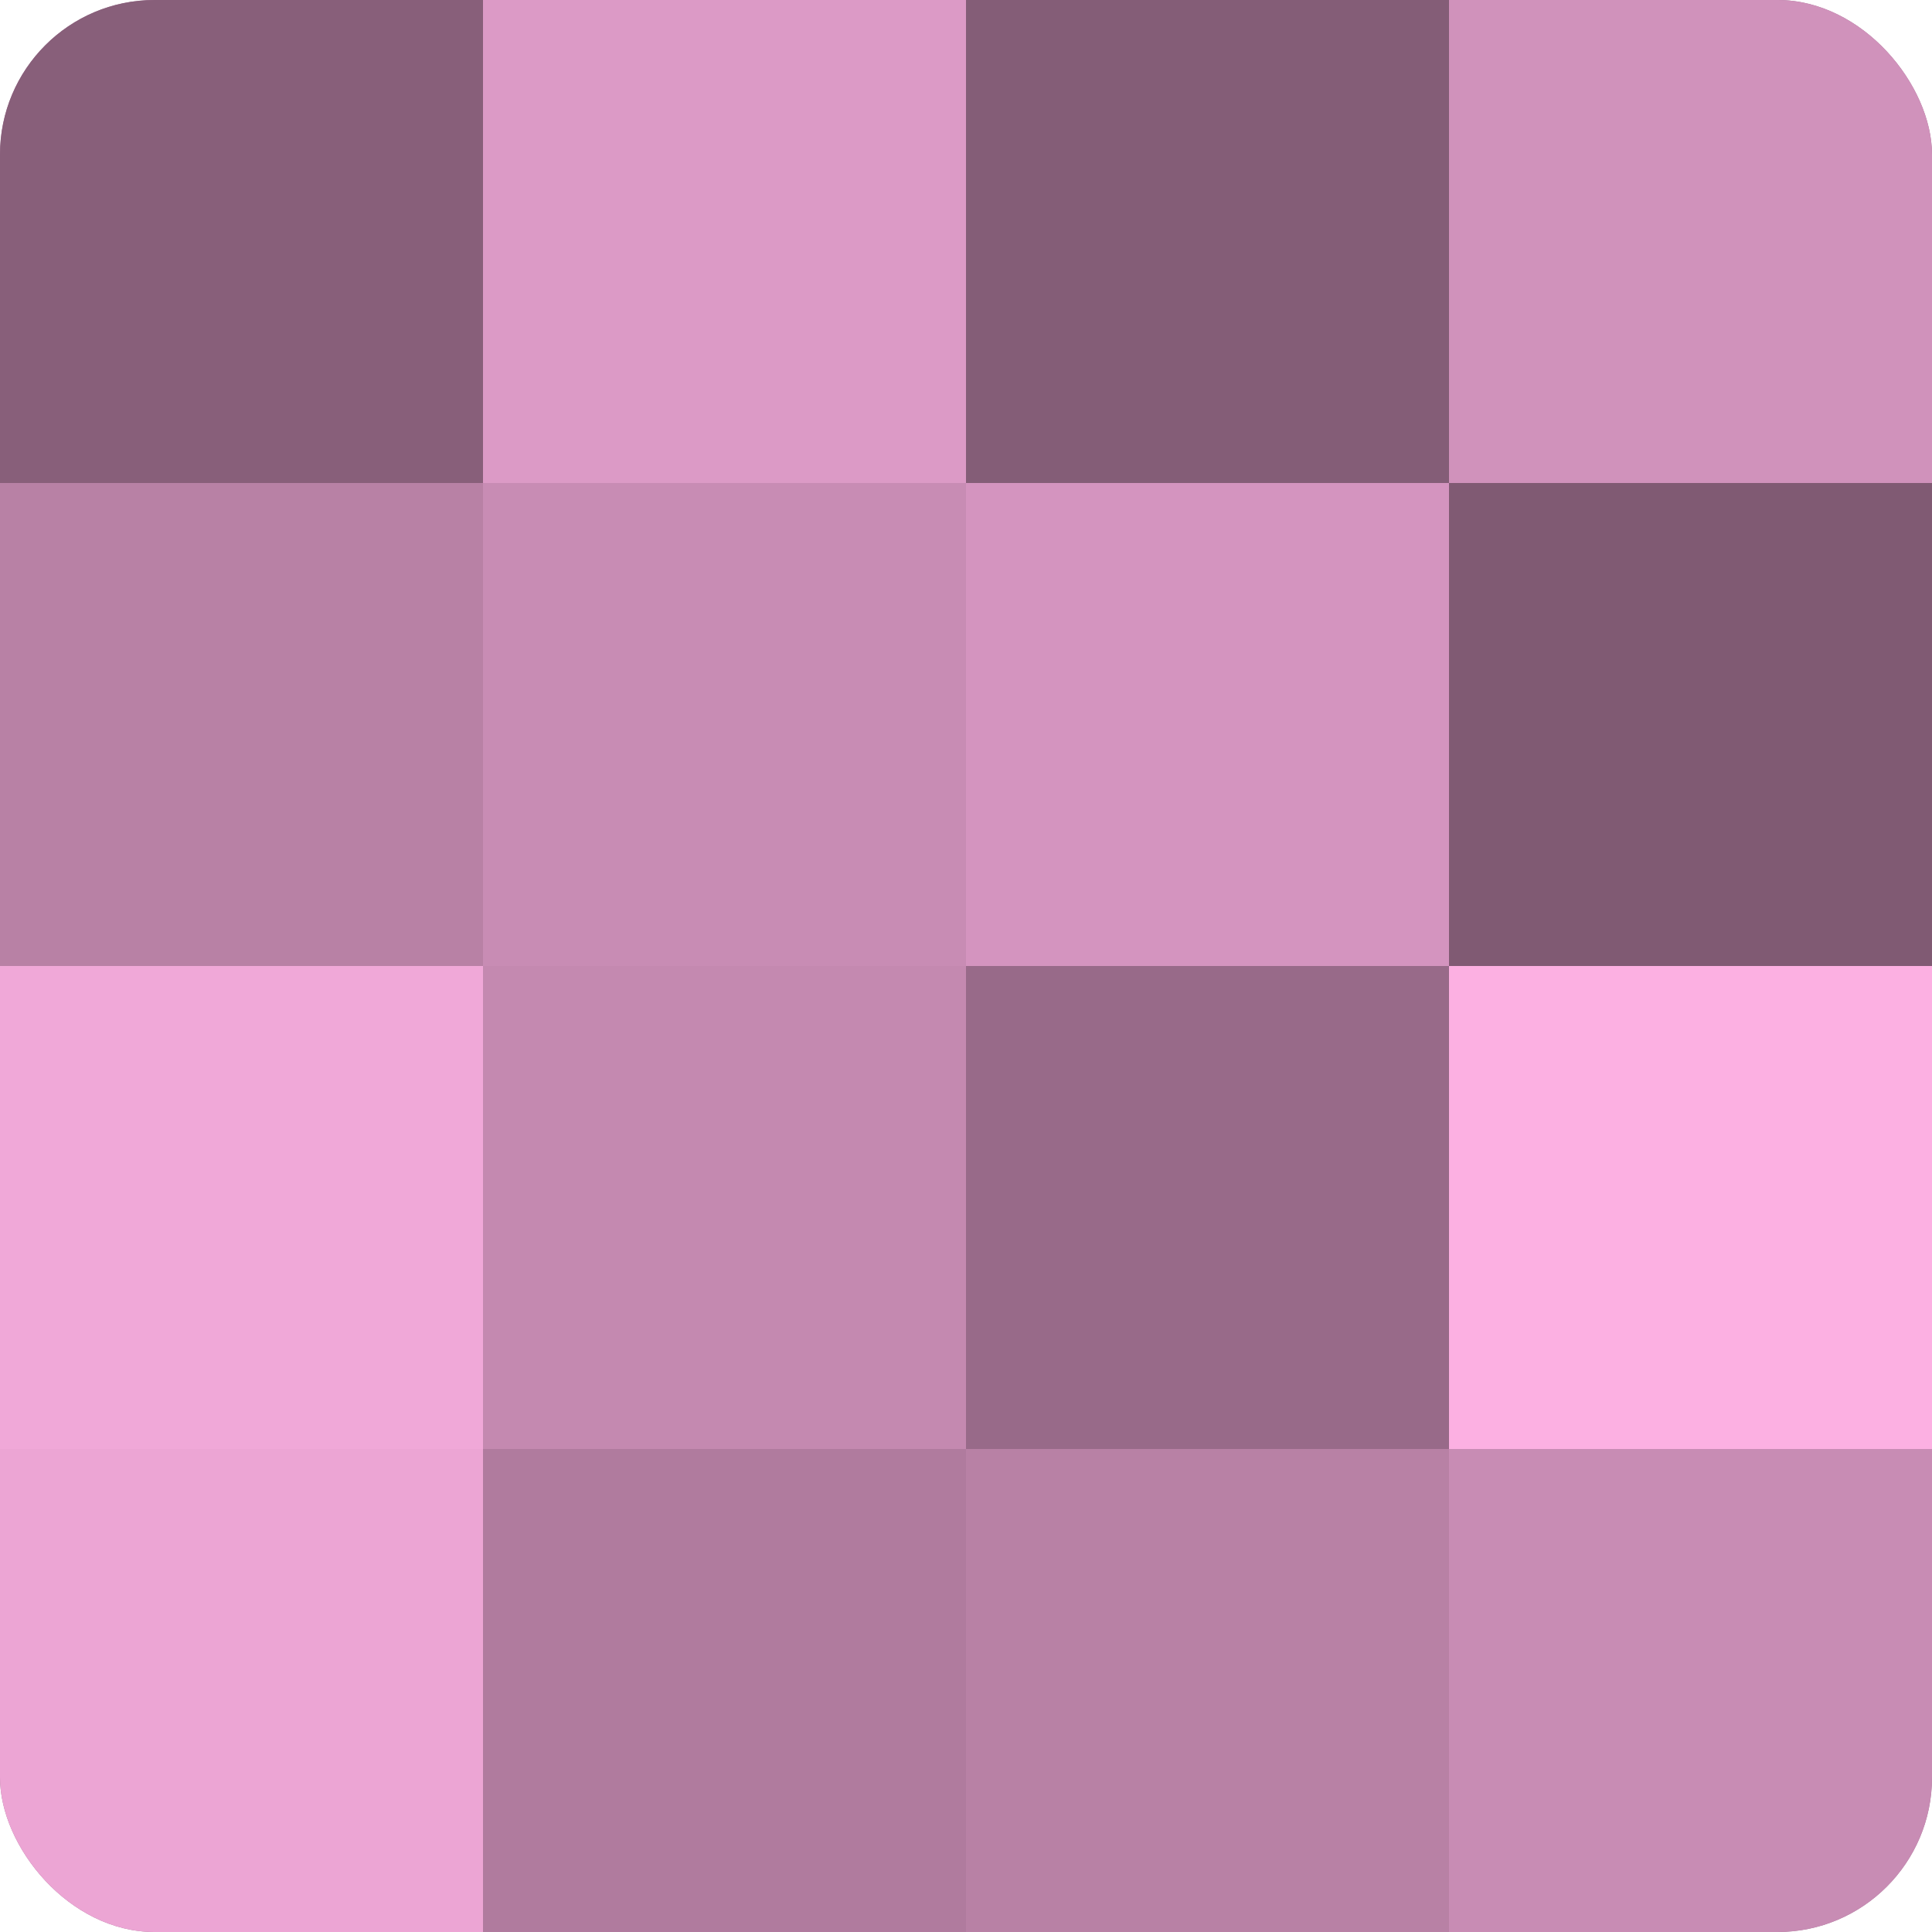
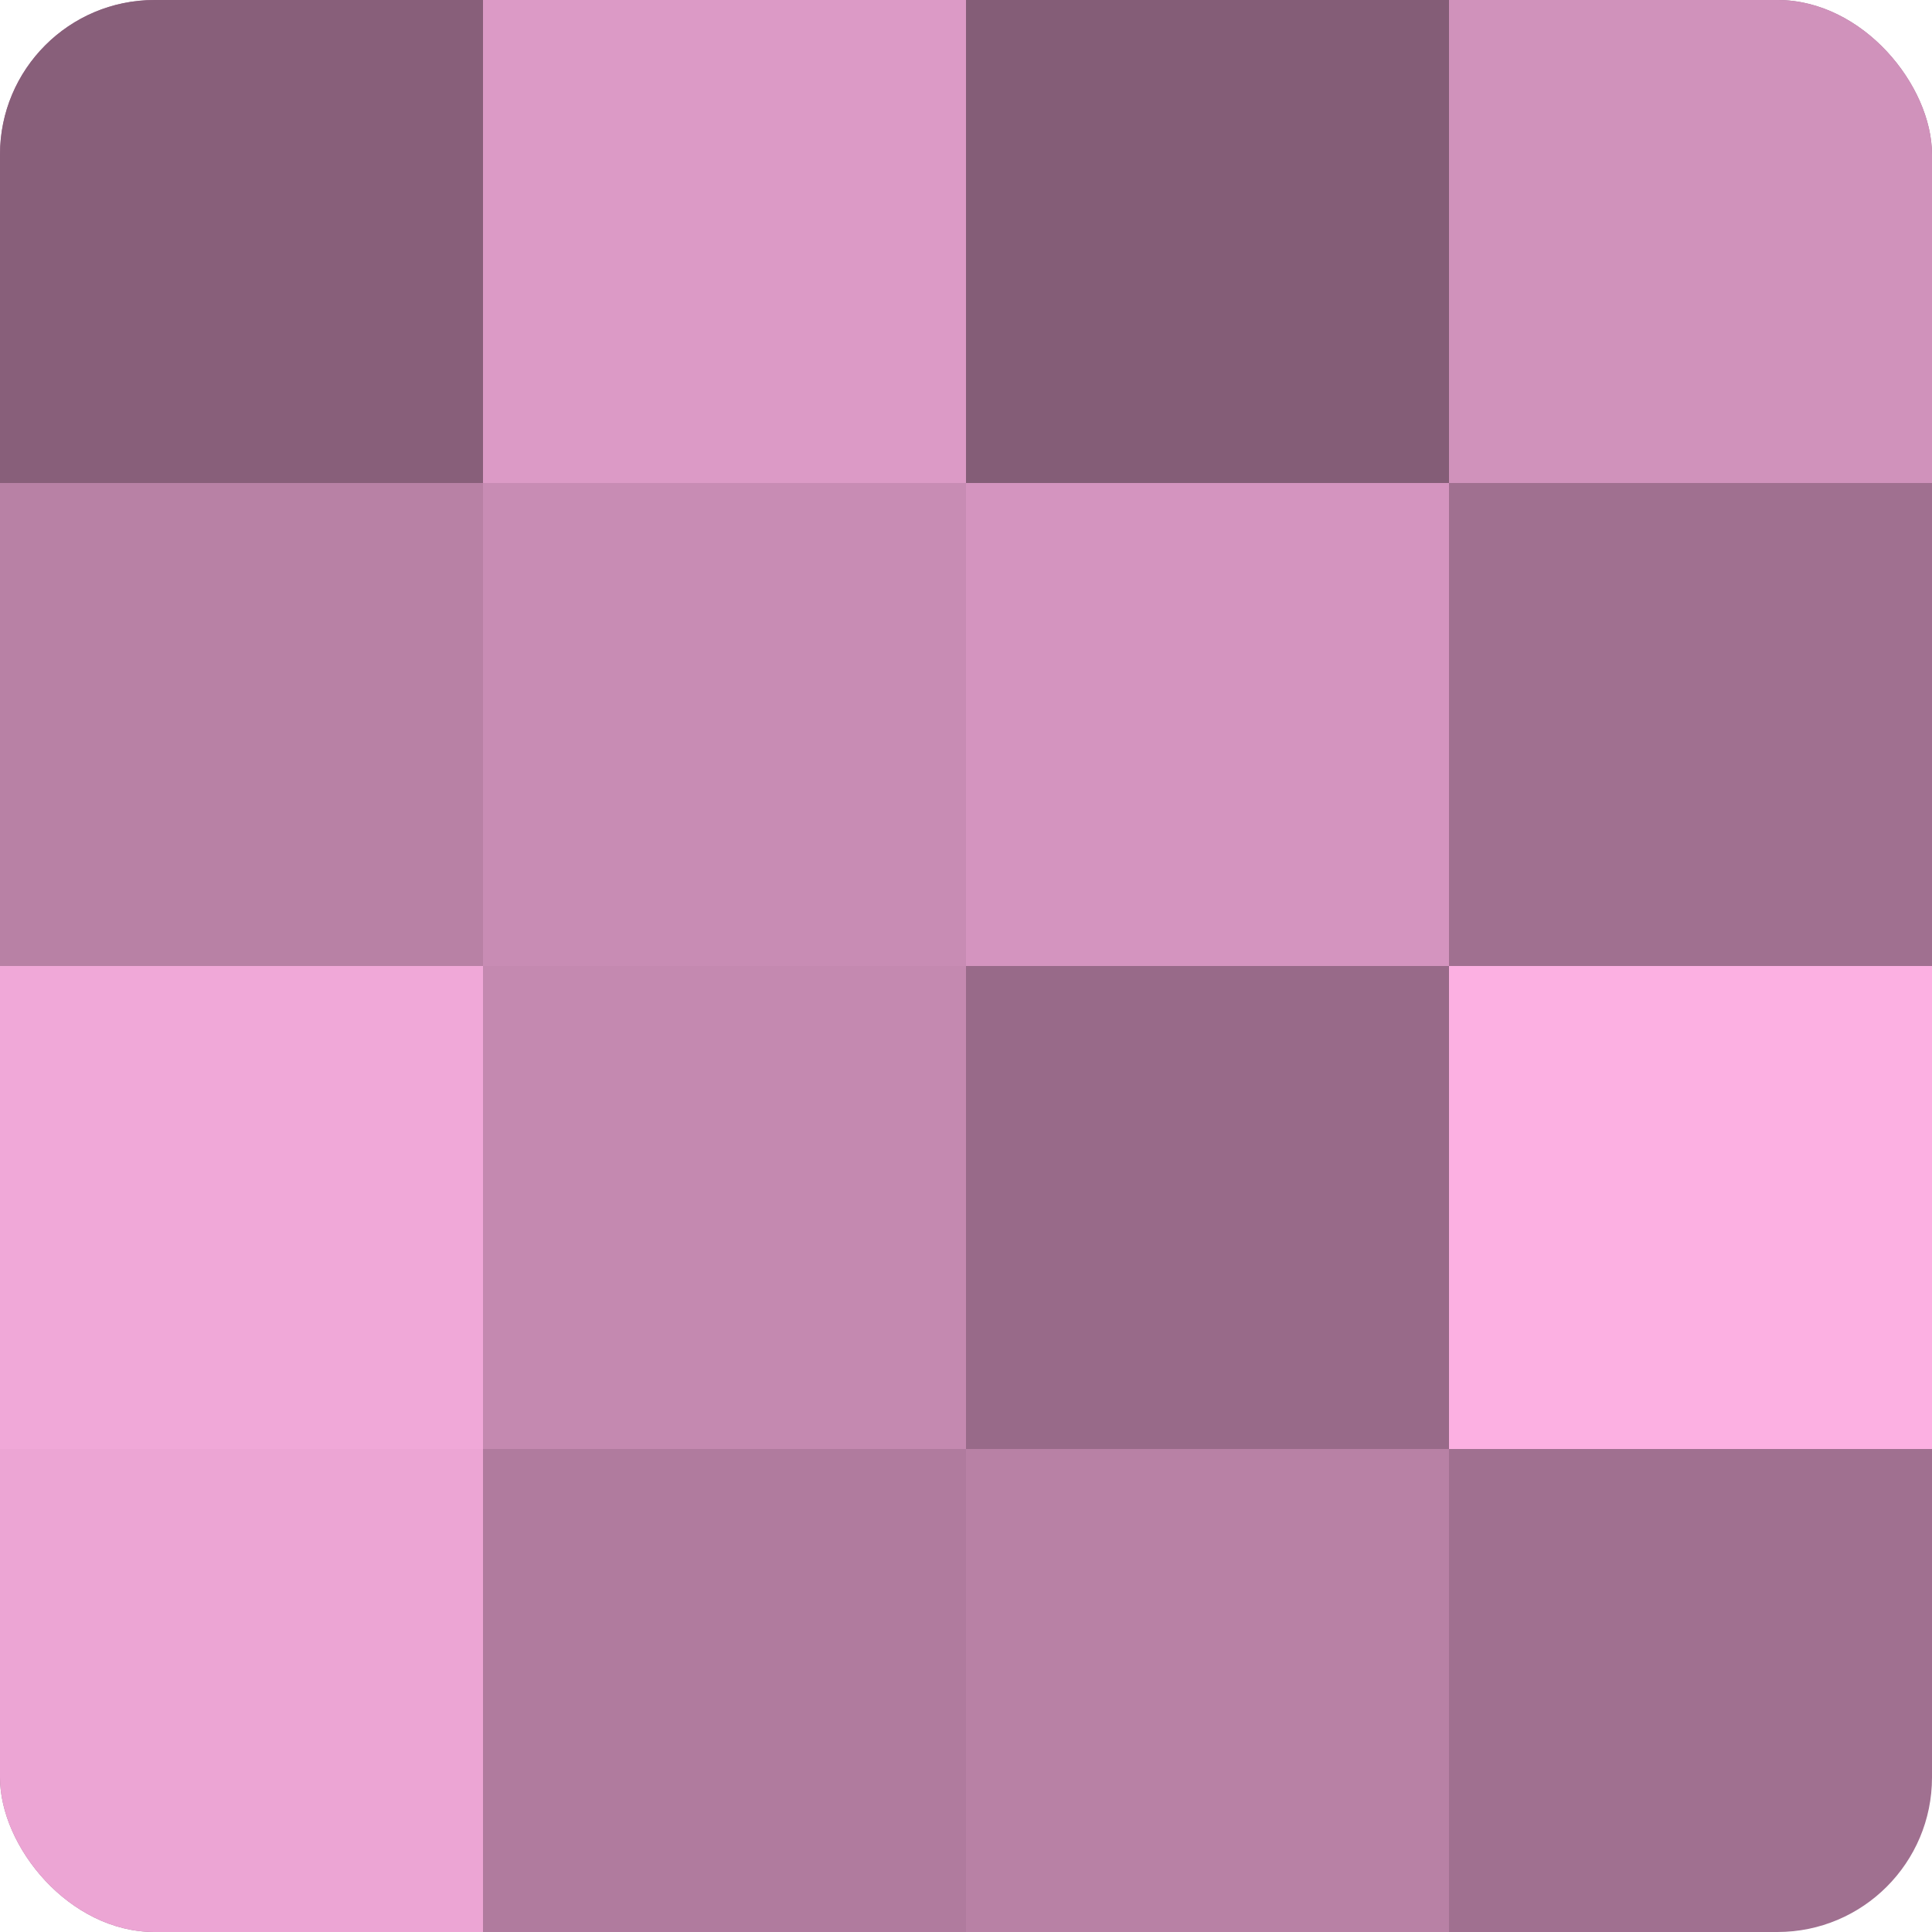
<svg xmlns="http://www.w3.org/2000/svg" width="60" height="60" viewBox="0 0 100 100" preserveAspectRatio="xMidYMid meet">
  <defs>
    <clipPath id="c" width="100" height="100">
      <rect width="100" height="100" rx="8" ry="8" />
    </clipPath>
  </defs>
  <g clip-path="url(#c)">
    <rect width="100" height="100" fill="#a07090" />
    <rect width="25" height="25" fill="#885f7a" />
    <rect y="25" width="25" height="25" fill="#b881a5" />
    <rect y="50" width="25" height="25" fill="#f0a8d8" />
    <rect y="75" width="25" height="25" fill="#eca5d4" />
    <rect x="25" width="25" height="25" fill="#dc9ac6" />
    <rect x="25" y="25" width="25" height="25" fill="#c88cb4" />
    <rect x="25" y="50" width="25" height="25" fill="#c489b0" />
    <rect x="25" y="75" width="25" height="25" fill="#b07b9e" />
    <rect x="50" width="25" height="25" fill="#845d77" />
    <rect x="50" y="25" width="25" height="25" fill="#d494bf" />
    <rect x="50" y="50" width="25" height="25" fill="#986a89" />
    <rect x="50" y="75" width="25" height="25" fill="#b881a5" />
    <rect x="75" width="25" height="25" fill="#d092bb" />
-     <rect x="75" y="25" width="25" height="25" fill="#805a73" />
    <rect x="75" y="50" width="25" height="25" fill="#fcb0e2" />
-     <rect x="75" y="75" width="25" height="25" fill="#c88cb4" />
  </g>
</svg>